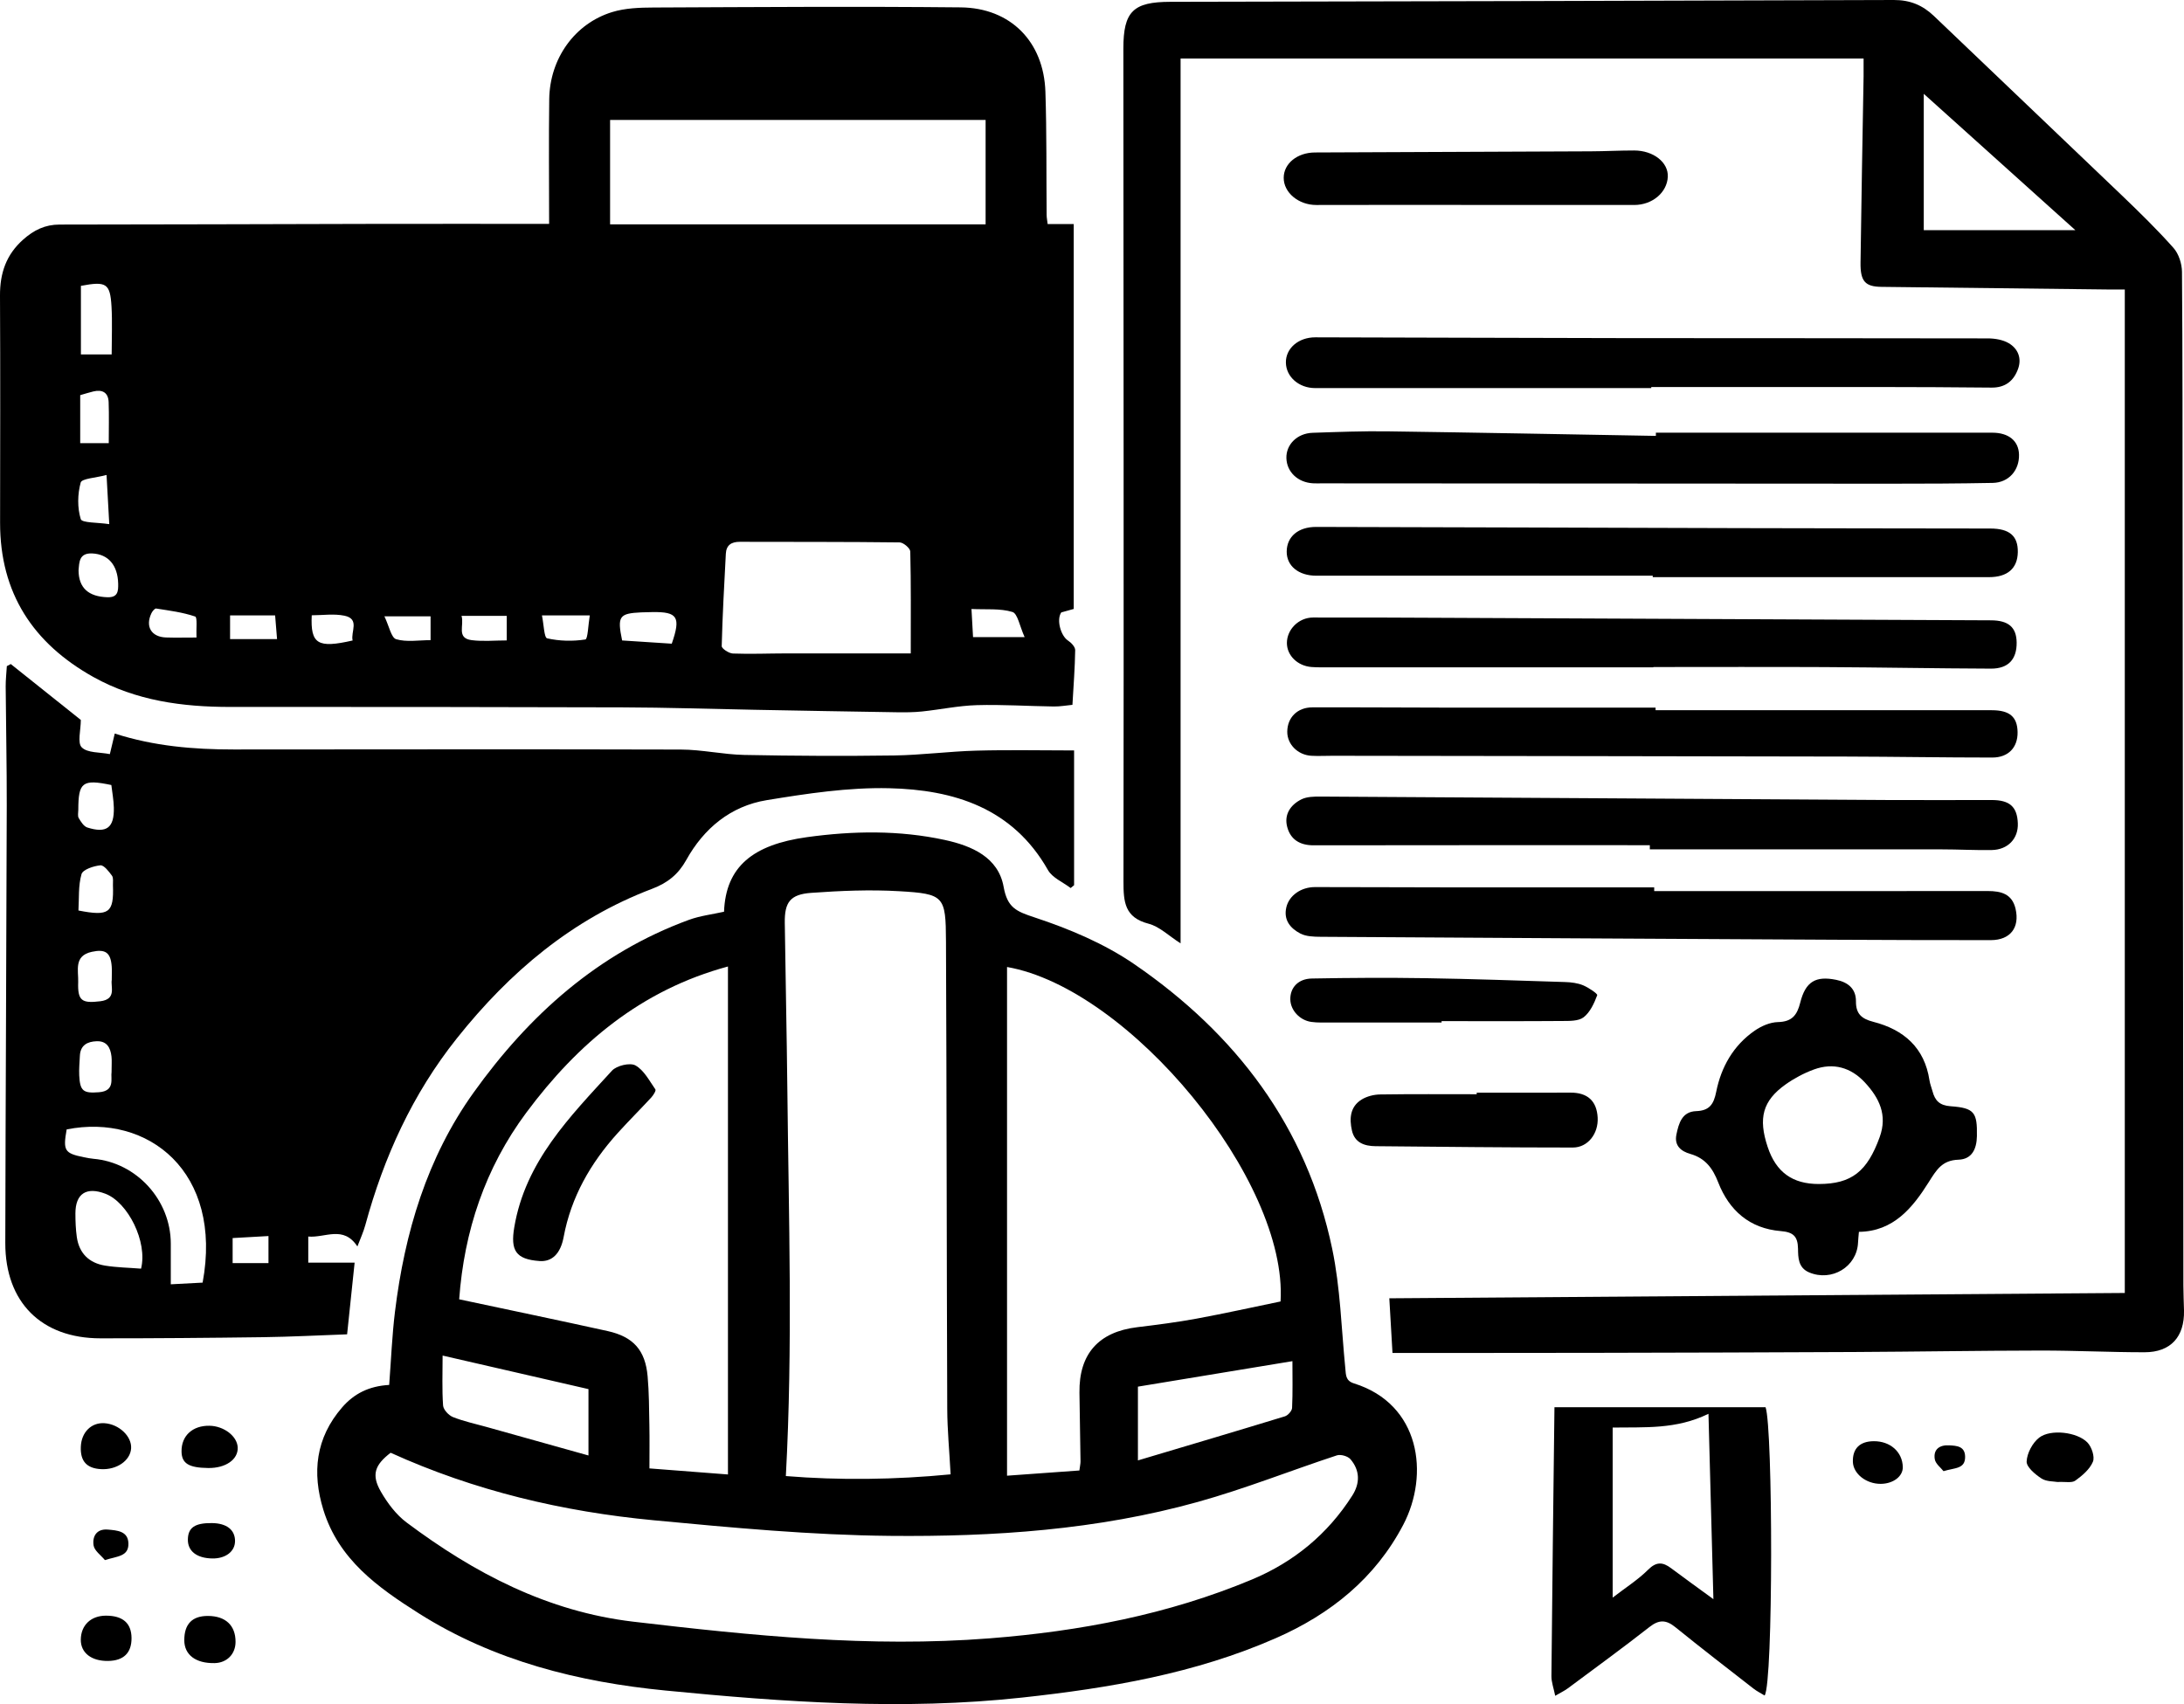
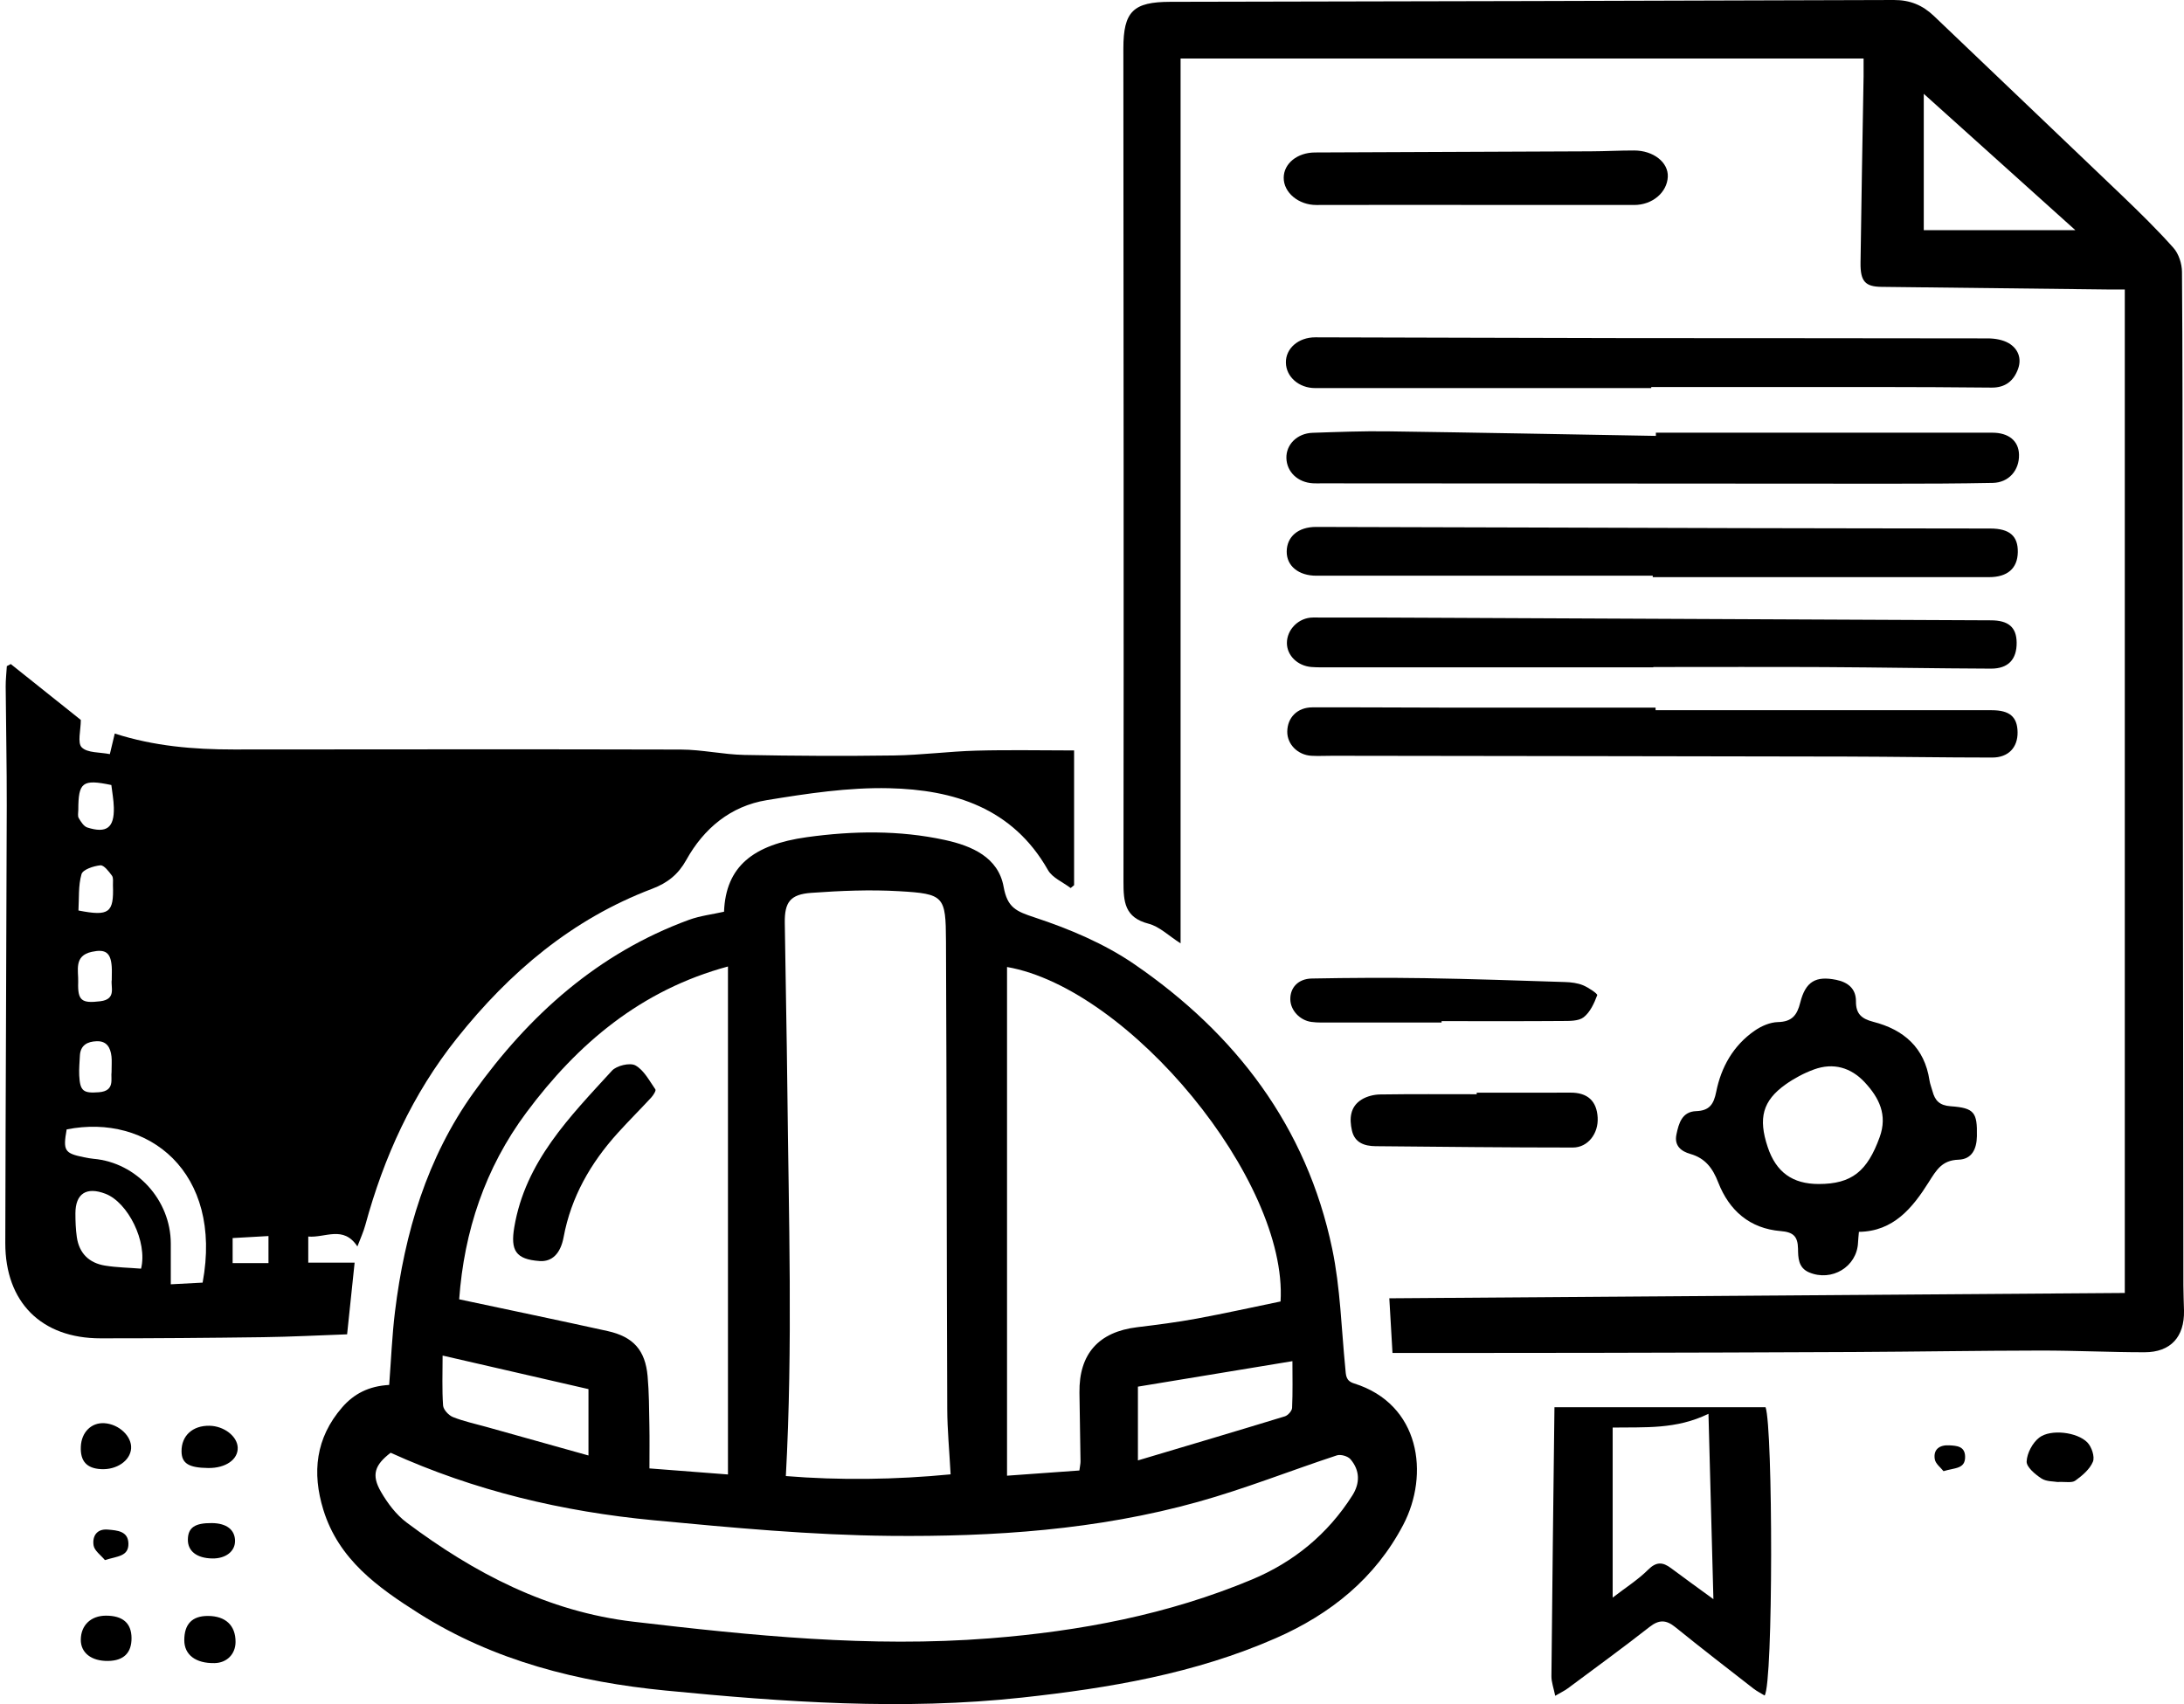
<svg xmlns="http://www.w3.org/2000/svg" id="Vrstva_1" data-name="Vrstva 1" viewBox="0 0 778.75 607.79">
-   <path d="m195.8,79.84c0-15.55-.16-30.03.04-44.5.2-14.44,9.06-26.92,22.42-31.03,4.67-1.44,9.85-1.61,14.8-1.63,36.49-.16,72.99-.42,109.47-.05,17.84.18,29.64,12.25,30.23,30.06.49,14.64.3,29.3.44,43.96,0,.96.21,1.91.36,3.26h9.3v137.27c-1.62.45-3.03.85-4.44,1.24-1.79,2.55-.22,8.34,2.43,10.06,1.14.74,2.54,2.24,2.53,3.38-.09,6.31-.59,12.62-.98,19.52-2.15.2-4.39.62-6.62.59-9.16-.12-18.33-.74-27.48-.48-6.53.19-13.02,1.58-19.54,2.26-2.96.31-5.97.32-8.95.28-16.96-.26-33.93-.57-50.89-.89-15.63-.29-31.25-.81-46.88-.86-46.66-.15-93.32-.17-139.97-.15-17.04,0-33.55-2.21-48.72-10.65C11.78,229.45,0,211.52.03,186.4c.03-26.99.11-53.97-.03-80.96-.04-7.97,2.18-14.61,8.28-20.01,3.8-3.37,7.79-5.34,12.98-5.34,37.49-.01,74.98-.17,112.47-.24,20.47-.04,40.95,0,62.07,0Zm155.64-37.07h-133.9v37.25h133.9v-37.25Zm-26.69,190.26c0-13.11.11-24.73-.17-36.34-.03-1.16-2.47-3.23-3.82-3.24-18.99-.23-37.99-.16-56.98-.21-2.96,0-4.81,1.14-4.97,4.27-.57,10.97-1.2,21.95-1.47,32.93-.02.89,2.56,2.58,3.98,2.64,6.31.24,12.64-.03,18.96-.04,14.63-.03,29.26,0,44.47,0ZM39.82,126.41c0-6.17.26-11.65-.06-17.09-.49-8.26-1.82-9.09-10.91-7.37v24.46h10.97Zm199.71,103.16c3.31-9.53,2.07-11.39-6.86-11.27-1.33.02-2.65.04-3.98.1-7.91.37-8.65,1.36-6.86,10.02,5.85.38,11.87.77,17.69,1.15ZM28.59,158.06h10.19c0-5.14.13-9.9-.04-14.65-.13-3.42-2.24-4.57-5.45-3.8-1.42.34-2.81.79-4.69,1.32v17.12Zm-.58,45.29c.02,6.35,3.56,9.45,10.31,9.66,3.71.11,3.88-2.14,3.82-4.85-.16-6.61-3.54-10.48-9.19-10.77-4.77-.24-4.67,3.11-4.93,5.96Zm9.99-33.95c-3.88,1.05-8.83,1.25-9.23,2.71-1.13,4.12-1.22,9,.03,13.04.43,1.38,6.05,1.15,10.16,1.79-.35-6.25-.62-11.26-.97-17.54Zm327.35,57.82c-1.79-3.94-2.48-8.39-4.35-8.96-4.39-1.33-9.34-.81-14.6-1.06.22,3.88.39,6.91.56,10.02h18.39Zm-295.29.16c-.14-3,.37-7.2-.46-7.49-4.46-1.52-9.24-2.12-13.94-2.86-.46-.07-1.32.96-1.65,1.65-2.29,4.77-.06,8.5,5.2,8.68,3.28.11,6.57.02,10.84.02Zm28.04-7.9h-16.06v8.46h16.75c-.25-3.11-.47-5.68-.69-8.46Zm112.2,0h-17.06c.68,3.28.77,7.93,1.85,8.18,4.4,1,9.17,1.1,13.63.41.89-.14,1.01-5.21,1.58-8.59Zm-84.56,8.96c-.76-3.07,2.68-7.69-2.93-8.85-3.75-.77-7.79-.15-11.65-.15-.49,10.29,2.14,11.84,14.58,8.99Zm54.95-8.8h-16.13c1.07,3.3-1.95,7.95,3.6,8.67,4.02.52,8.17.1,12.53.1v-8.78Zm-43.62.18c1.71,3.55,2.43,7.64,4.2,8.16,3.73,1.1,8.02.33,12.26.33v-8.49h-16.45Z" />
  <path d="m138.77,493.95c.69-8.95,1.02-17.59,2.07-26.14,3.45-28.15,11.4-54.92,28.05-78.17,19.74-27.56,44.28-49.66,76.73-61.56,4.01-1.47,8.38-1.97,12.55-2.91.62-16.09,10.31-23.92,29.54-26.59,16.39-2.27,32.92-2.54,49.21,1,9.59,2.09,19.04,6.15,20.94,16.69,1.35,7.5,4.51,8.77,11.05,10.93,12.35,4.08,24.84,9.33,35.51,16.65,36.17,24.81,61.49,57.91,70.61,101.56,2.91,13.92,3.26,28.37,4.67,42.59.24,2.38.06,4.45,3.11,5.4,23.63,7.38,26.97,32.46,17.54,50.44-9.99,19.05-25.9,31.84-45.37,40.39-28.85,12.67-59.44,17.83-90.5,21.21-42.52,4.63-84.96,1.62-127.2-2.51-30.88-3.02-61.06-10.5-87.91-27.5-14.66-9.28-28.61-19.23-34.07-36.95-4.1-13.29-2.73-25.63,6.67-36.5,4.25-4.91,9.56-7.63,16.8-8.04Zm.52,24.18c-5.67,4.35-6.94,7.87-3.47,13.89,2.36,4.09,5.43,8.18,9.16,10.98,24.15,18.08,50.26,31.78,80.85,35.38,42.21,4.96,84.38,9.29,127.02,5.94,32.25-2.53,63.62-8.47,93.53-20.97,14.95-6.25,27.05-16.19,35.81-29.96,2.8-4.41,2.75-8.95-.64-12.94-.93-1.1-3.49-1.84-4.86-1.39-16.54,5.44-32.78,11.92-49.53,16.59-35.88,10.01-72.87,12.48-109.84,12.12-28.08-.27-56.18-2.91-84.18-5.56-32.43-3.07-63.92-10.49-93.86-24.09Zm199.67,7.69c-.45-8.46-1.17-15.87-1.2-23.28-.21-55.61-.2-111.23-.45-166.84-.07-16.14-.65-16.91-16.69-17.85-10.42-.61-20.95-.16-31.38.59-7.49.54-9.51,3.36-9.41,10.68.26,19.64.7,39.29.91,58.93.48,45.98,1.99,91.97-.53,138.39,19.03,1.56,39.03,1.31,58.75-.61Zm45.92-1.38c.21-1.63.41-2.45.4-3.27-.11-8.16-.27-16.32-.38-24.47-.19-13.83,6.84-21.69,20.6-23.35,7.1-.86,14.21-1.77,21.24-3.07,10.07-1.86,20.07-4.09,29.87-6.11,2.62-43.22-53.9-111.64-97.53-119.29v181.43c8.99-.65,17.24-1.24,25.81-1.86Zm-125.31,1.45v-181.19c-30.94,8.36-53.55,27.43-71.92,52.14-14.7,19.78-22.16,42.28-23.92,66.56,18.19,3.88,35.58,7.49,52.91,11.32,9.21,2.04,13.45,6.84,14.28,16.11.52,5.79.52,11.63.63,17.45.1,4.95.02,9.9.02,15.43,9.53.74,18.26,1.41,28,2.16Zm146.18-5.03c18.09-5.39,35.27-10.48,52.4-15.72,1.1-.34,2.52-1.94,2.57-3,.26-5.57.12-11.15.12-16.68-18.74,3.09-36.87,6.08-55.09,9.09v26.31Zm-247.93-37.38c0,6.2-.24,12.02.17,17.79.11,1.5,1.99,3.52,3.52,4.13,3.83,1.53,7.93,2.39,11.92,3.51,11.91,3.34,23.81,6.67,36.4,10.19v-23.67c-17.32-3.98-34.38-7.91-52-11.96Z" />
  <path d="m3.86,236.85c8.6,6.86,17.19,13.72,24.96,19.92,0,3.64-1.29,8.17.33,9.78,2.04,2.04,6.46,1.69,10.02,2.41.73-3.06,1.22-5.12,1.75-7.34,13.94,4.5,28.1,5.69,42.41,5.68,53.15-.02,106.31-.12,159.46.03,7.53.02,15.05,1.77,22.59,1.92,17.79.35,35.6.44,53.39.19,9.78-.14,19.55-1.45,29.33-1.72,11.6-.32,23.22-.07,34.89-.07v48.06c-.41.34-.82.67-1.23,1.01-2.75-2.11-6.52-3.64-8.09-6.42-12.59-22.18-33.57-28.65-56.68-29.18-14.51-.33-29.21,1.9-43.61,4.26-12.81,2.1-22.4,10.02-28.69,21.36-2.85,5.13-6.69,8.18-12.13,10.24-28.52,10.8-50.82,29.69-69.66,53.35-15.84,19.89-26.02,42.32-32.64,66.61-.68,2.5-1.79,4.88-2.82,7.61-5.01-7.61-11.46-3-17.52-3.53v9.31h16.53c-.92,8.77-1.77,16.93-2.68,25.56-10.11.36-20.03.89-29.96,1.02-19.33.26-38.65.42-57.98.41-21.07,0-33.97-12.88-33.94-34.01.1-51.98.4-103.97.52-155.95.03-14.16-.28-28.32-.38-42.48-.02-2.43.27-4.87.41-7.3.47-.25.94-.5,1.41-.75Zm68.39,220.6c7.32-39.46-19.46-60.44-48.48-54.64-1.35,7.58-.77,8.52,6.14,9.92,1.14.23,2.28.46,3.44.56,15.34,1.34,27.52,14.7,27.55,30.22,0,4.61,0,9.21,0,14.54,4.03-.21,7.6-.4,11.35-.6Zm-21.95-4.98c2.38-9.63-4.71-23.65-12.7-26.71-6.79-2.6-10.71-.07-10.71,7.03,0,2.81.11,5.64.5,8.42.83,5.79,4.39,9.25,10.05,10.17,4.19.68,8.49.74,12.85,1.09Zm-10.45-103.05c0-1.99.08-3.32-.01-4.63-.35-5.06-2.22-6.39-7.1-5.32-6.51,1.42-4.72,6.67-4.86,10.8-.23,6.65,1.27,7.64,7.89,6.83,5.89-.73,3.62-5.15,4.09-7.67Zm-.15-69.44c-10.31-2.16-11.77-1.01-11.78,8.86,0,.99-.29,2.18.15,2.92.76,1.3,1.79,2.96,3.06,3.37,6.87,2.19,9.63.09,9.46-7.08-.06-2.75-.59-5.49-.89-8.07Zm.08,102.35c0-2.55.14-4.06-.03-5.54-.35-3.1-1.63-5.54-5.24-5.43-3.32.1-5.85,1.37-6.03,5.21-.11,2.33-.34,4.66-.23,6.98.28,5.61,1.45,6.44,7.05,6,5.84-.46,4.11-4.93,4.48-7.21Zm-11.81-57.6c10.98,2.16,12.65.81,12.3-9-.04-1.16.23-2.62-.35-3.42-1.12-1.51-2.86-3.81-4.14-3.69-2.42.24-6.25,1.51-6.72,3.16-1.19,4.13-.83,8.7-1.09,12.95Zm54.98,125.76h12.78v-9.65c-4.48.25-8.54.48-12.78.72v8.93Z" />
  <path d="m496.52,482.53c-.38-6.59-.73-12.52-1.13-19.49,87.54-.64,174.7-1.27,262.25-1.9V103.25c-1.93,0-3.86.02-5.79,0-26.99-.31-53.98-.61-80.98-.94-5.78-.07-7.55-1.94-7.46-8.64.28-22.16.72-44.32,1.09-66.48.03-1.98,0-3.96,0-6.31h-243.54v315.57c-4.25-2.7-7.53-6-11.4-7-8.57-2.22-8.97-7.78-8.96-15.14.14-98.99.01-197.99-.04-296.98,0-13.29,3.52-16.66,16.77-16.68C503.32.48,589.31.31,675.3,0c5.77-.02,10.24,1.84,14.31,5.73,22.26,21.32,44.62,42.52,66.87,63.85,6.36,6.1,12.68,12.27,18.53,18.85,1.87,2.11,3,5.64,3.02,8.53.24,30.16.19,60.32.22,90.49.09,90.33.18,180.65.28,270.98,0,3,.16,6,.22,9,.2,9.36-4.75,14.86-14.06,14.86-12.33,0-24.66-.62-36.98-.61-22.16.03-44.31.41-66.47.52-30.32.16-60.65.22-90.98.29-22.17.05-44.33.03-66.5.05-2.15,0-4.29,0-7.25,0Zm189.44-400.44h54.05c-18.5-16.64-36.02-32.41-54.05-48.63v48.63Z" />
  <path d="m554.27,501.88h75.28c2.64,7.44,2.76,98.5-.34,102.83-1.31-.81-2.76-1.52-4-2.49-9.32-7.26-18.68-14.47-27.85-21.9-3.27-2.65-5.78-2.73-9.18-.07-9.55,7.48-19.37,14.63-29.11,21.88-1.17.87-2.53,1.51-4.53,2.68-.54-2.7-1.37-4.87-1.35-7.04.29-31.61.69-63.21,1.08-95.89Zm56.68,68.47c-.6-22.63-1.17-44.06-1.76-66.12-11.53,5.65-22.78,4.72-34.16,4.91v60.65c4.73-3.65,9.09-6.4,12.64-9.95,2.96-2.95,5.25-2.75,8.19-.54,4.51,3.38,9.08,6.66,15.08,11.04Z" />
  <path d="m662.83,439.38c-.13,1.55-.26,2.68-.31,3.82-.39,8.6-9.37,14.02-17.45,10.6-3.92-1.66-3.9-5.35-3.95-8.47-.08-4.47-1.78-5.9-6.17-6.26-11.04-.91-18.36-7.3-22.29-17.38-1.94-4.99-4.57-8.61-9.95-10.14-3.18-.91-5.78-2.85-4.95-6.9.83-4.06,2.02-8.18,7.04-8.36,4.79-.17,6.27-2.5,7.15-6.89,1.78-8.89,6.14-16.57,13.75-21.83,2.36-1.63,5.44-2.97,8.23-3.04,5-.11,6.85-2.41,7.98-6.93,1.89-7.55,5.54-9.62,12.82-8.14,4.18.85,7.09,3.14,7.05,7.7-.03,4.41,1.98,6.2,6.2,7.28,10.82,2.78,18.27,9.2,20.02,20.89.2,1.31.73,2.56,1.07,3.84.89,3.35,2.5,5.1,6.5,5.38,8.47.6,9.49,2.24,9.34,10.65-.08,4.57-1.77,8.25-6.57,8.41-5.87.2-7.82,3.59-10.66,8.09-5.66,8.97-12.47,17.5-24.85,17.64Zm-14.29-17.1c11.73-.02,17.28-4.5,21.7-16.73,2.87-7.93-.22-14.04-5.29-19.5-4.94-5.33-11.23-7.16-18.18-4.61-3.54,1.3-7,3.14-10.07,5.32-8.2,5.83-9.83,12.04-6.39,22.34,2.99,8.97,8.84,13.19,18.23,13.18Z" />
  <path d="m588.79,138.41c-39.96,0-79.92,0-119.89,0-5.72,0-10.33-4.01-10.39-9.11-.07-5.03,4.45-9,10.49-8.99,36.8.07,73.6.23,110.4.28,43.12.06,86.25,0,129.37.1,2.54,0,5.42.48,7.54,1.74,3.23,1.93,4.64,5.32,3.28,9.11-1.54,4.3-4.56,6.74-9.42,6.7-13.65-.14-27.31-.2-40.96-.21-26.81-.03-53.62,0-80.42,0,0,.13,0,.26,0,.39Z" />
  <path d="m590.45,154.32c39.98,0,79.96,0,119.94,0,5.8,0,9.4,2.88,9.53,7.8.15,5.62-3.66,10-9.36,10.11-12.32.24-24.65.29-36.98.28-67.47-.02-134.94-.07-202.41-.12-1,0-2,.04-3-.02-5.4-.29-9.35-4.05-9.48-8.99-.13-4.84,3.85-8.84,9.34-9.02,8.99-.3,17.99-.65,26.98-.52,31.81.44,63.62,1.06,95.43,1.62,0-.38,0-.76,0-1.14Z" />
-   <path d="m589.83,317.81c39.66,0,79.32.02,118.98-.02,4.76,0,8.66,1.04,9.88,6.34,1.55,6.71-1.88,11.16-8.82,11.17-18.5.02-36.99-.05-55.49-.14-61.15-.32-122.3-.66-183.45-1.05-2.45-.02-5.21-.09-7.28-1.17-3.51-1.84-6.05-4.8-4.98-9.35.98-4.17,5.19-7.21,10.2-7.21,15.83,0,31.66.09,47.49.1,24.49.02,48.99,0,73.48,0,0,.44,0,.89,0,1.33Z" />
-   <path d="m588.27,301.44c-39.97,0-79.95-.03-119.92.04-4.84,0-8.18-2.04-9.37-6.55-1.18-4.46,1.2-7.9,5.05-9.83,1.95-.97,4.5-1.01,6.78-1,67.45.38,134.91.83,202.36,1.23,12.33.07,24.65-.01,36.98,0,6.48,0,9.13,2.41,9.35,8.34.2,5.42-3.53,9.4-9.31,9.5-5.99.1-11.99-.24-17.98-.24-34.64-.03-69.28-.01-103.93-.01,0-.49,0-.98,0-1.48Z" />
  <path d="m589.51,238.01c-38.63,0-77.27,0-115.9,0-2,0-4,.03-5.99-.12-4.96-.39-8.73-4.12-8.75-8.53-.02-4.81,4.17-9.11,9.31-9.12,15.65-.05,31.31.04,46.96.11,64.94.29,129.88.6,194.82.89,6.18.03,9.06,2.47,9.12,7.92.06,5.98-2.96,9.33-9.17,9.31-19.82-.07-39.63-.45-59.44-.55-20.32-.1-40.63-.02-60.95-.02,0,.04,0,.08,0,.12Z" />
  <path d="m589.33,205.33c-39.98,0-79.96,0-119.94,0-6.38,0-10.64-3.5-10.59-8.64.05-5.26,4.06-8.78,10.54-8.76,50.64.11,101.27.3,151.91.43,29.48.08,58.96.09,88.43.14,6.87.01,9.92,2.66,9.81,8.46-.11,5.81-3.73,8.88-10.24,8.88-39.98-.02-79.95-.01-119.93-.01,0-.16,0-.33,0-.49Z" />
  <path d="m590.33,253.3c39.96,0,79.93,0,119.89,0,6.34,0,9.11,2.36,9.19,7.83.08,5.42-3.25,9.05-9.03,9.05-17.32,0-34.63-.31-51.95-.35-61.11-.13-122.22-.19-183.34-.28-2.5,0-5,.14-7.49,0-4.87-.28-8.64-4.12-8.6-8.6.04-5.03,3.59-8.65,8.94-8.67,15.49-.05,30.97.07,46.46.09,25.31.02,50.62,0,75.93,0,0,.31,0,.62,0,.93Z" />
  <path d="m525.78,73.09c-18.8,0-37.6-.04-56.4.02-6.29.02-11.7-4.38-11.65-9.75.04-5.03,4.82-8.95,11.15-8.98,32.78-.15,65.56-.26,98.34-.41,5.16-.02,10.31-.31,15.47-.3,6.89.01,12.21,4.24,12,9.35-.24,5.62-5.51,10.09-11.99,10.09-18.97.01-37.94,0-56.9,0,0,0,0-.02,0-.03Z" />
  <path d="m514.03,364.69c-14.32,0-28.63,0-42.95,0-1.16,0-2.34-.06-3.49-.22-4.13-.57-7.44-4.15-7.5-8.05-.07-4.15,2.78-7.34,7.68-7.43,13.48-.25,26.97-.33,40.45-.12,16.64.26,33.27.85,49.9,1.38,2.14.07,4.4.35,6.35,1.15,1.95.81,5.24,3.02,5.05,3.54-1.07,2.87-2.52,6.07-4.84,7.87-1.82,1.42-5.09,1.31-7.71,1.33-14.31.11-28.63.05-42.94.05,0,.17,0,.33,0,.5Z" />
  <path d="m526.55,389.7c11.14,0,22.29.04,33.43-.01,6.07-.03,9.38,2.95,9.7,8.92.31,5.66-3.47,10.66-8.85,10.66-23.46,0-46.92-.26-70.39-.48-3.93-.04-7.41-1.25-8.38-5.58-.96-4.26-.68-8.53,3.49-11.08,1.87-1.14,4.34-1.76,6.55-1.79,11.48-.17,22.96-.08,34.45-.08,0-.18,0-.36,0-.55Z" />
  <path d="m733.58,528.55c-1.26-.24-3.89-.09-5.66-1.25-2.25-1.47-5.37-4.08-5.28-6.07.14-2.96,2.1-6.65,4.47-8.49,4.06-3.14,13.55-2.02,17.19,1.72,1.53,1.57,2.7,5.09,1.97,6.87-1.11,2.69-3.8,4.96-6.29,6.75-1.24.89-3.53.33-6.4.48Z" />
  <path d="m74.16,576.33c6.28.02,9.86,3.4,9.83,9.28-.02,4.34-3.1,7.45-7.46,7.54-6.73.14-10.81-2.94-10.82-8.16,0-5.78,2.82-8.68,8.44-8.66Z" />
  <path d="m74.24,523.57c-6.96-.08-9.46-1.64-9.51-5.91-.07-5.59,3.94-9.27,9.97-9.16,5.18.09,9.91,3.75,10.06,7.77.16,4.28-4.31,7.38-10.51,7.3Z" />
  <path d="m38.54,592.38c-5.95.08-9.76-2.89-9.73-7.58.04-5.15,3.58-8.55,8.93-8.57,6.03-.02,9.12,2.66,9.16,7.96.04,5.31-2.81,8.11-8.36,8.19Z" />
  <path d="m28.82,515.95c.22-5.16,3.77-8.68,8.45-8.36,5.19.35,9.78,4.7,9.48,9.01-.3,4.36-5.15,7.69-10.75,7.37-5.1-.28-7.4-2.85-7.18-8.01Z" />
-   <path d="m670.59,529.22c-5.2.02-9.79-3.63-9.91-7.86-.13-4.73,2.48-7.31,7.42-7.35,5.92-.05,10.28,3.83,10.38,9.24.06,3.31-3.43,5.95-7.89,5.97Z" />
  <path d="m83.8,549.66c-.01,3.69-3.38,6.25-8.1,6.17-5.53-.09-8.77-2.61-8.71-6.76.06-4.24,2.49-5.91,8.53-5.86,5.29.05,8.3,2.39,8.29,6.45Z" />
  <path d="m37.41,556.41c-1.41-1.73-3.74-3.32-4.04-5.23-.5-3.19,1.05-6,5.08-5.65,3.31.29,7.25.51,7.34,4.98.09,4.66-3.99,4.49-8.38,5.9Z" />
  <path d="m693,524.69c-.94-1.22-2.85-2.61-3.12-4.28-.57-3.54,1.77-5.12,5.16-4.93,2.68.15,5.62.3,5.66,4.07.05,4.42-3.65,3.89-7.69,5.14Z" />
  <path d="m192.38,449.75c-8.52-.6-10.38-3.8-9.01-12.01,3.94-23.5,19.82-39.44,34.84-55.88,1.66-1.82,6.45-2.95,8.38-1.87,3.03,1.7,4.96,5.47,7.1,8.55.3.43-.72,2.06-1.44,2.85-3.95,4.28-8.09,8.39-11.99,12.71-9.65,10.68-16.62,22.78-19.29,37.12-1.11,5.94-4.16,8.85-8.58,8.54Z" />
</svg>